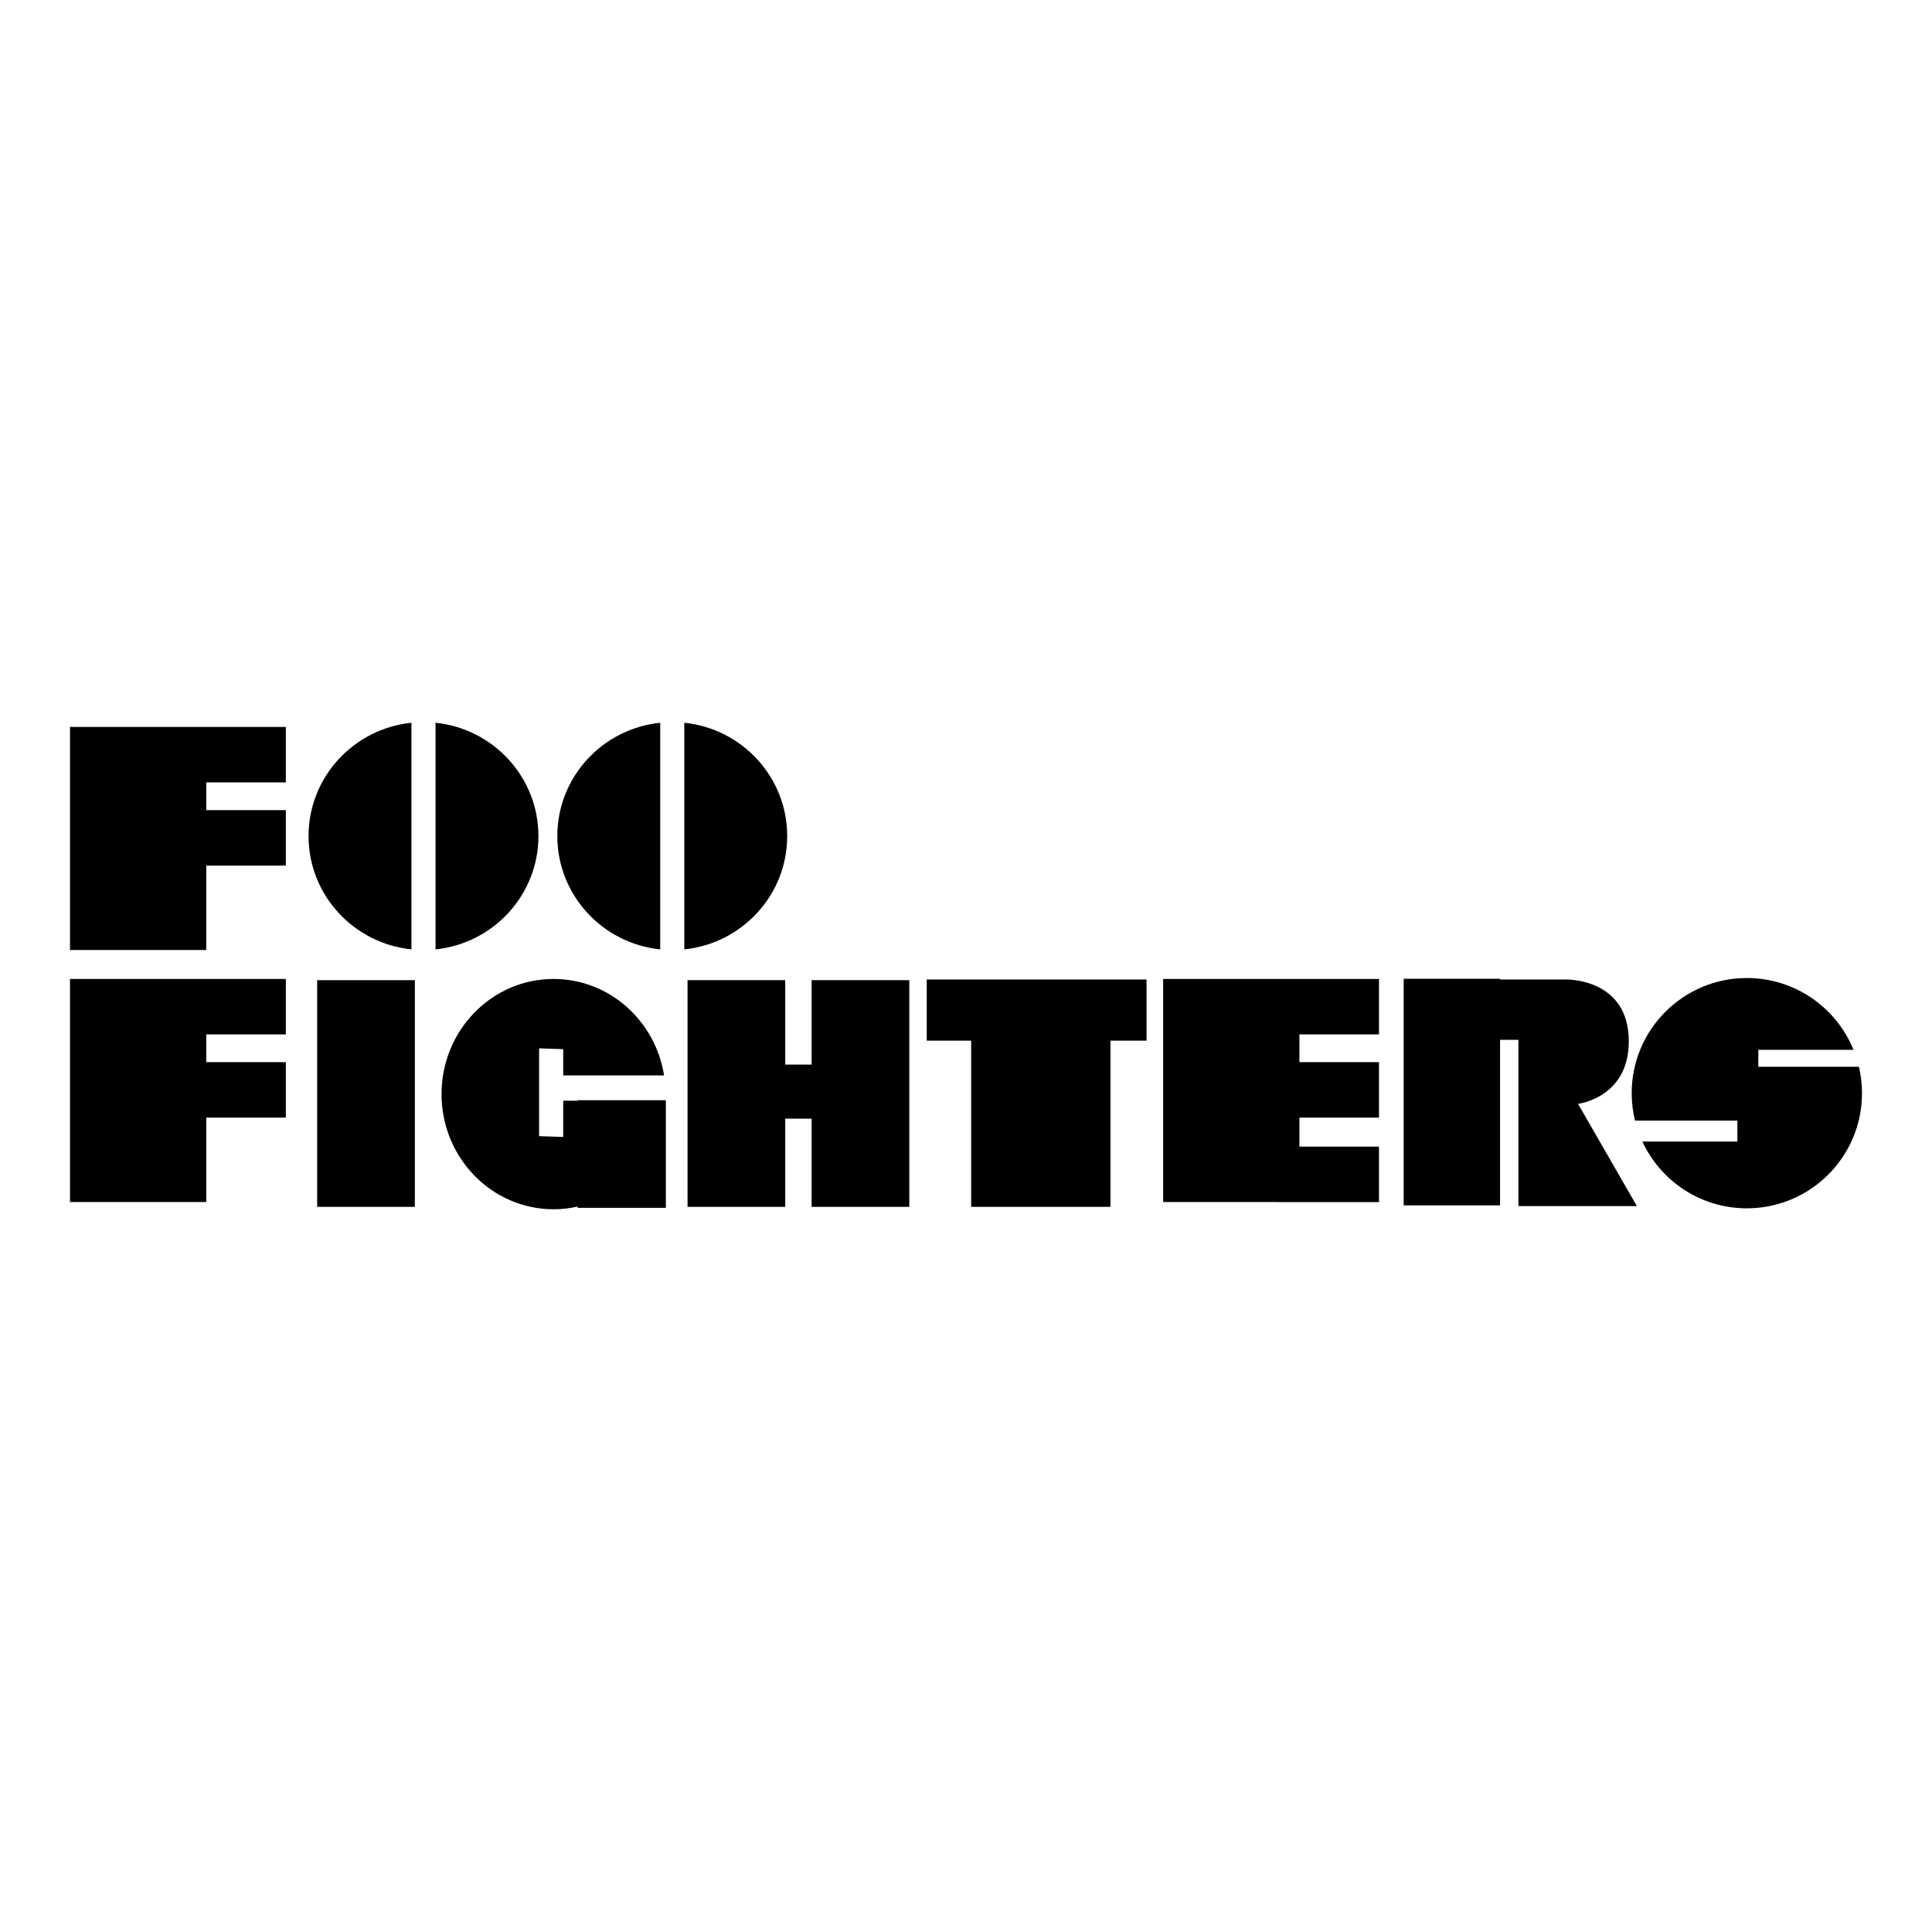
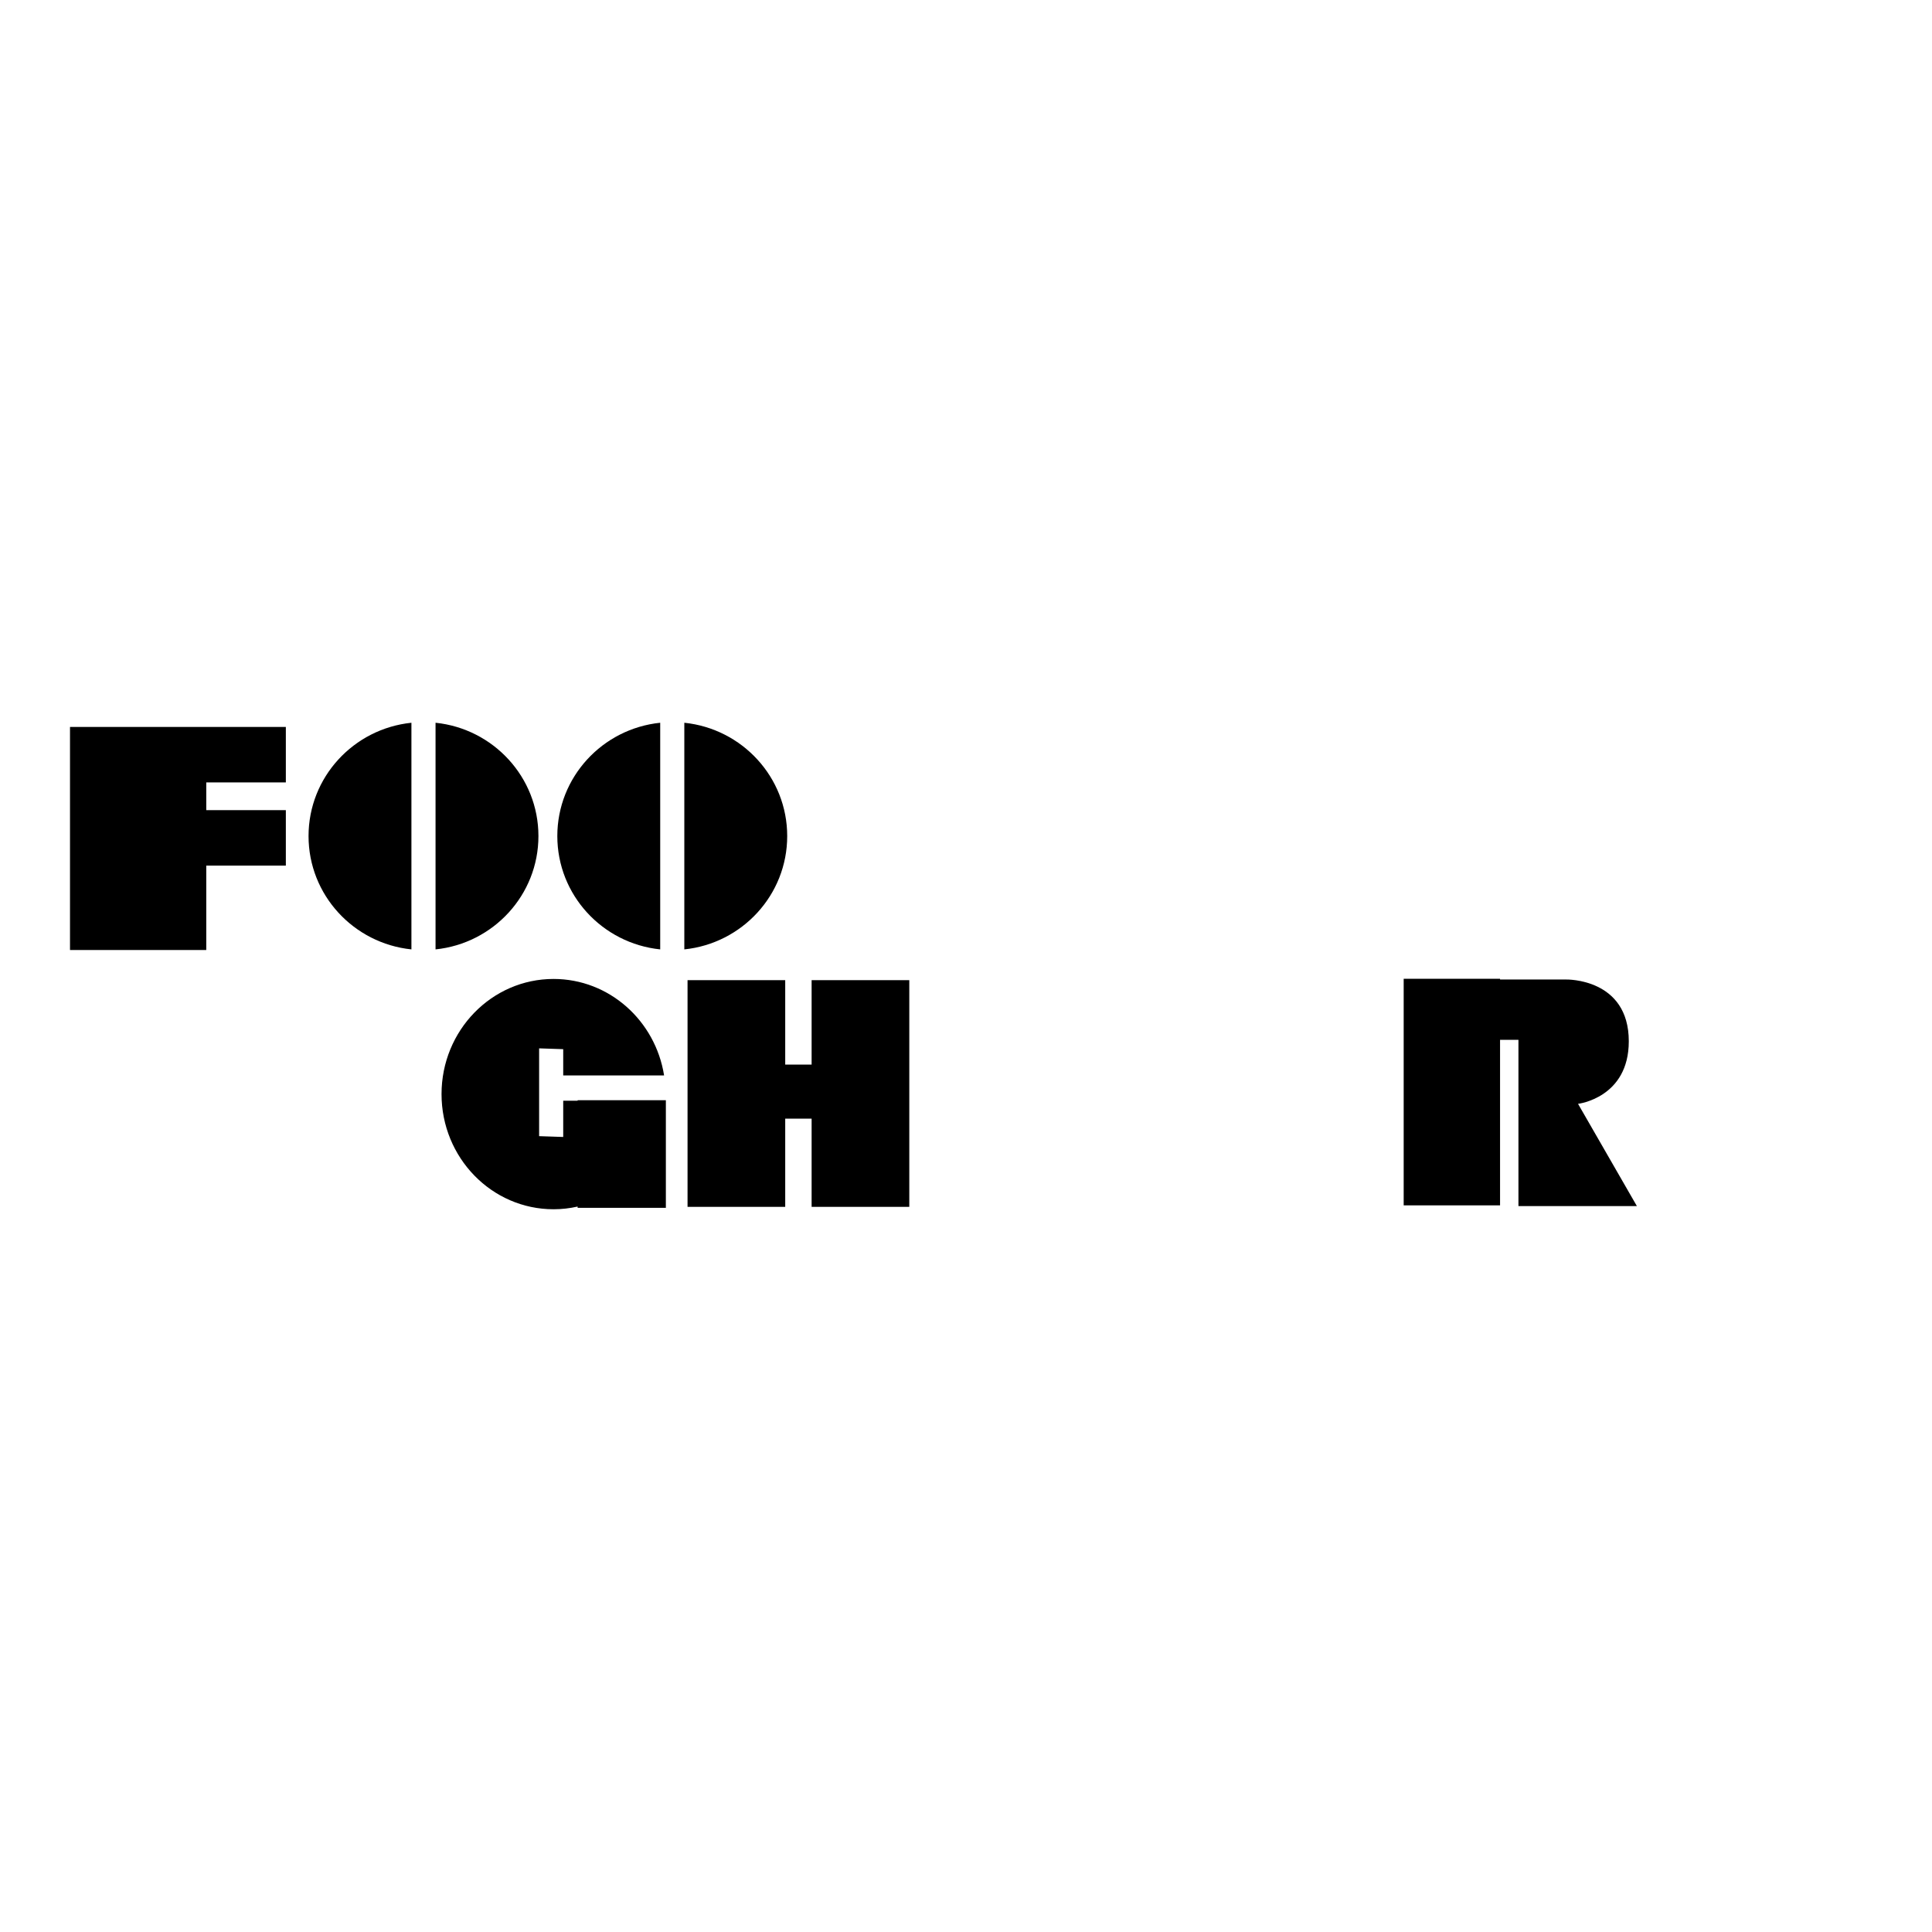
<svg xmlns="http://www.w3.org/2000/svg" version="1.2" baseProfile="tiny" id="Layer_1" x="0px" y="0px" width="800px" height="800px" viewBox="0 0 800 800" xml:space="preserve">
  <g>
    <path d="M170.361,299.275c-23.936,2.474-42.6,22.537-42.6,46.925c0,24.385,18.664,44.445,42.6,46.922V299.275z" />
    <path d="M180.35,299.274v93.85c23.94-2.475,42.602-22.541,42.602-46.926S204.29,301.748,180.35,299.274" />
    <path d="M273.376,299.275c-23.94,2.474-42.601,22.537-42.601,46.925c0,24.385,18.661,44.445,42.601,46.922V299.275z" />
    <path d="M283.363,299.274v93.85c23.939-2.475,42.602-22.541,42.602-46.926S307.302,301.748,283.363,299.274" />
    <polygon points="118.361,323.98 118.361,301.013 85.406,301.013 76.42,301.013 28.988,301.013 28.988,393.38 85.406,393.38    85.406,358.433 118.361,358.433 118.361,335.462 85.406,335.462 85.406,323.98  " />
-     <polygon points="118.361,428.33 118.361,405.366 85.406,405.366 76.42,405.366 28.988,405.366 28.988,497.734 85.406,497.734    85.406,462.784 118.361,462.784 118.361,439.815 85.406,439.815 85.406,428.33  " />
-     <polygon points="571.007,428.33 571.007,405.366 538.056,405.366 529.067,405.366 481.634,405.366 481.634,497.734    529.067,497.734 529.067,497.766 571.007,497.766 571.007,474.798 538.056,474.798 538.056,462.784 571.007,462.784    571.007,439.815 538.056,439.815 538.056,428.33  " />
-     <rect x="131.331" y="405.867" width="40.447" height="93.866" />
    <polygon points="336.075,405.864 336.075,440.822 325.141,440.822 325.141,405.864 284.698,405.864 284.698,499.732    325.141,499.732 325.141,463.207 336.075,463.207 336.075,499.732 376.519,499.732 376.519,405.864  " />
-     <polygon points="474.76,405.593 383.744,405.593 383.744,430.91 402.134,430.91 402.134,499.733 459.821,499.733 459.821,430.91    474.76,430.91  " />
    <path d="M677.799,499.412l-24.368-42.341c0,0,21.016-2.435,21.016-25.887c0-26.199-25.894-25.588-25.894-25.588h-27.412v-0.306   h-39.908v93.816h39.908v-68.535h7.613v68.84H677.799z" />
    <path d="M239.182,455.566v0.221h-5.968v15.006l-9.978-0.336v-36.356l9.978,0.338v10.866h41.77   c-3.597-22.655-22.716-39.943-45.77-39.943c-25.613,0-46.384,21.346-46.384,47.682c0,26.333,20.771,47.683,46.384,47.683   c3.424,0,6.756-0.394,9.968-1.118v0.527h36.538v-44.568H239.182z" />
-     <path d="M728.085,441.719v-7.02h39.423c-7.095-17.43-24.196-29.72-44.178-29.72c-26.329,0-47.683,21.348-47.683,47.68   c0,3.916,0.485,7.715,1.375,11.355h42.389v8.668h-39.344c7.562,16.332,24.082,27.659,43.263,27.659   c26.339,0,47.682-21.347,47.682-47.683c0-3.767-0.446-7.425-1.269-10.94H728.085z" />
  </g>
</svg>